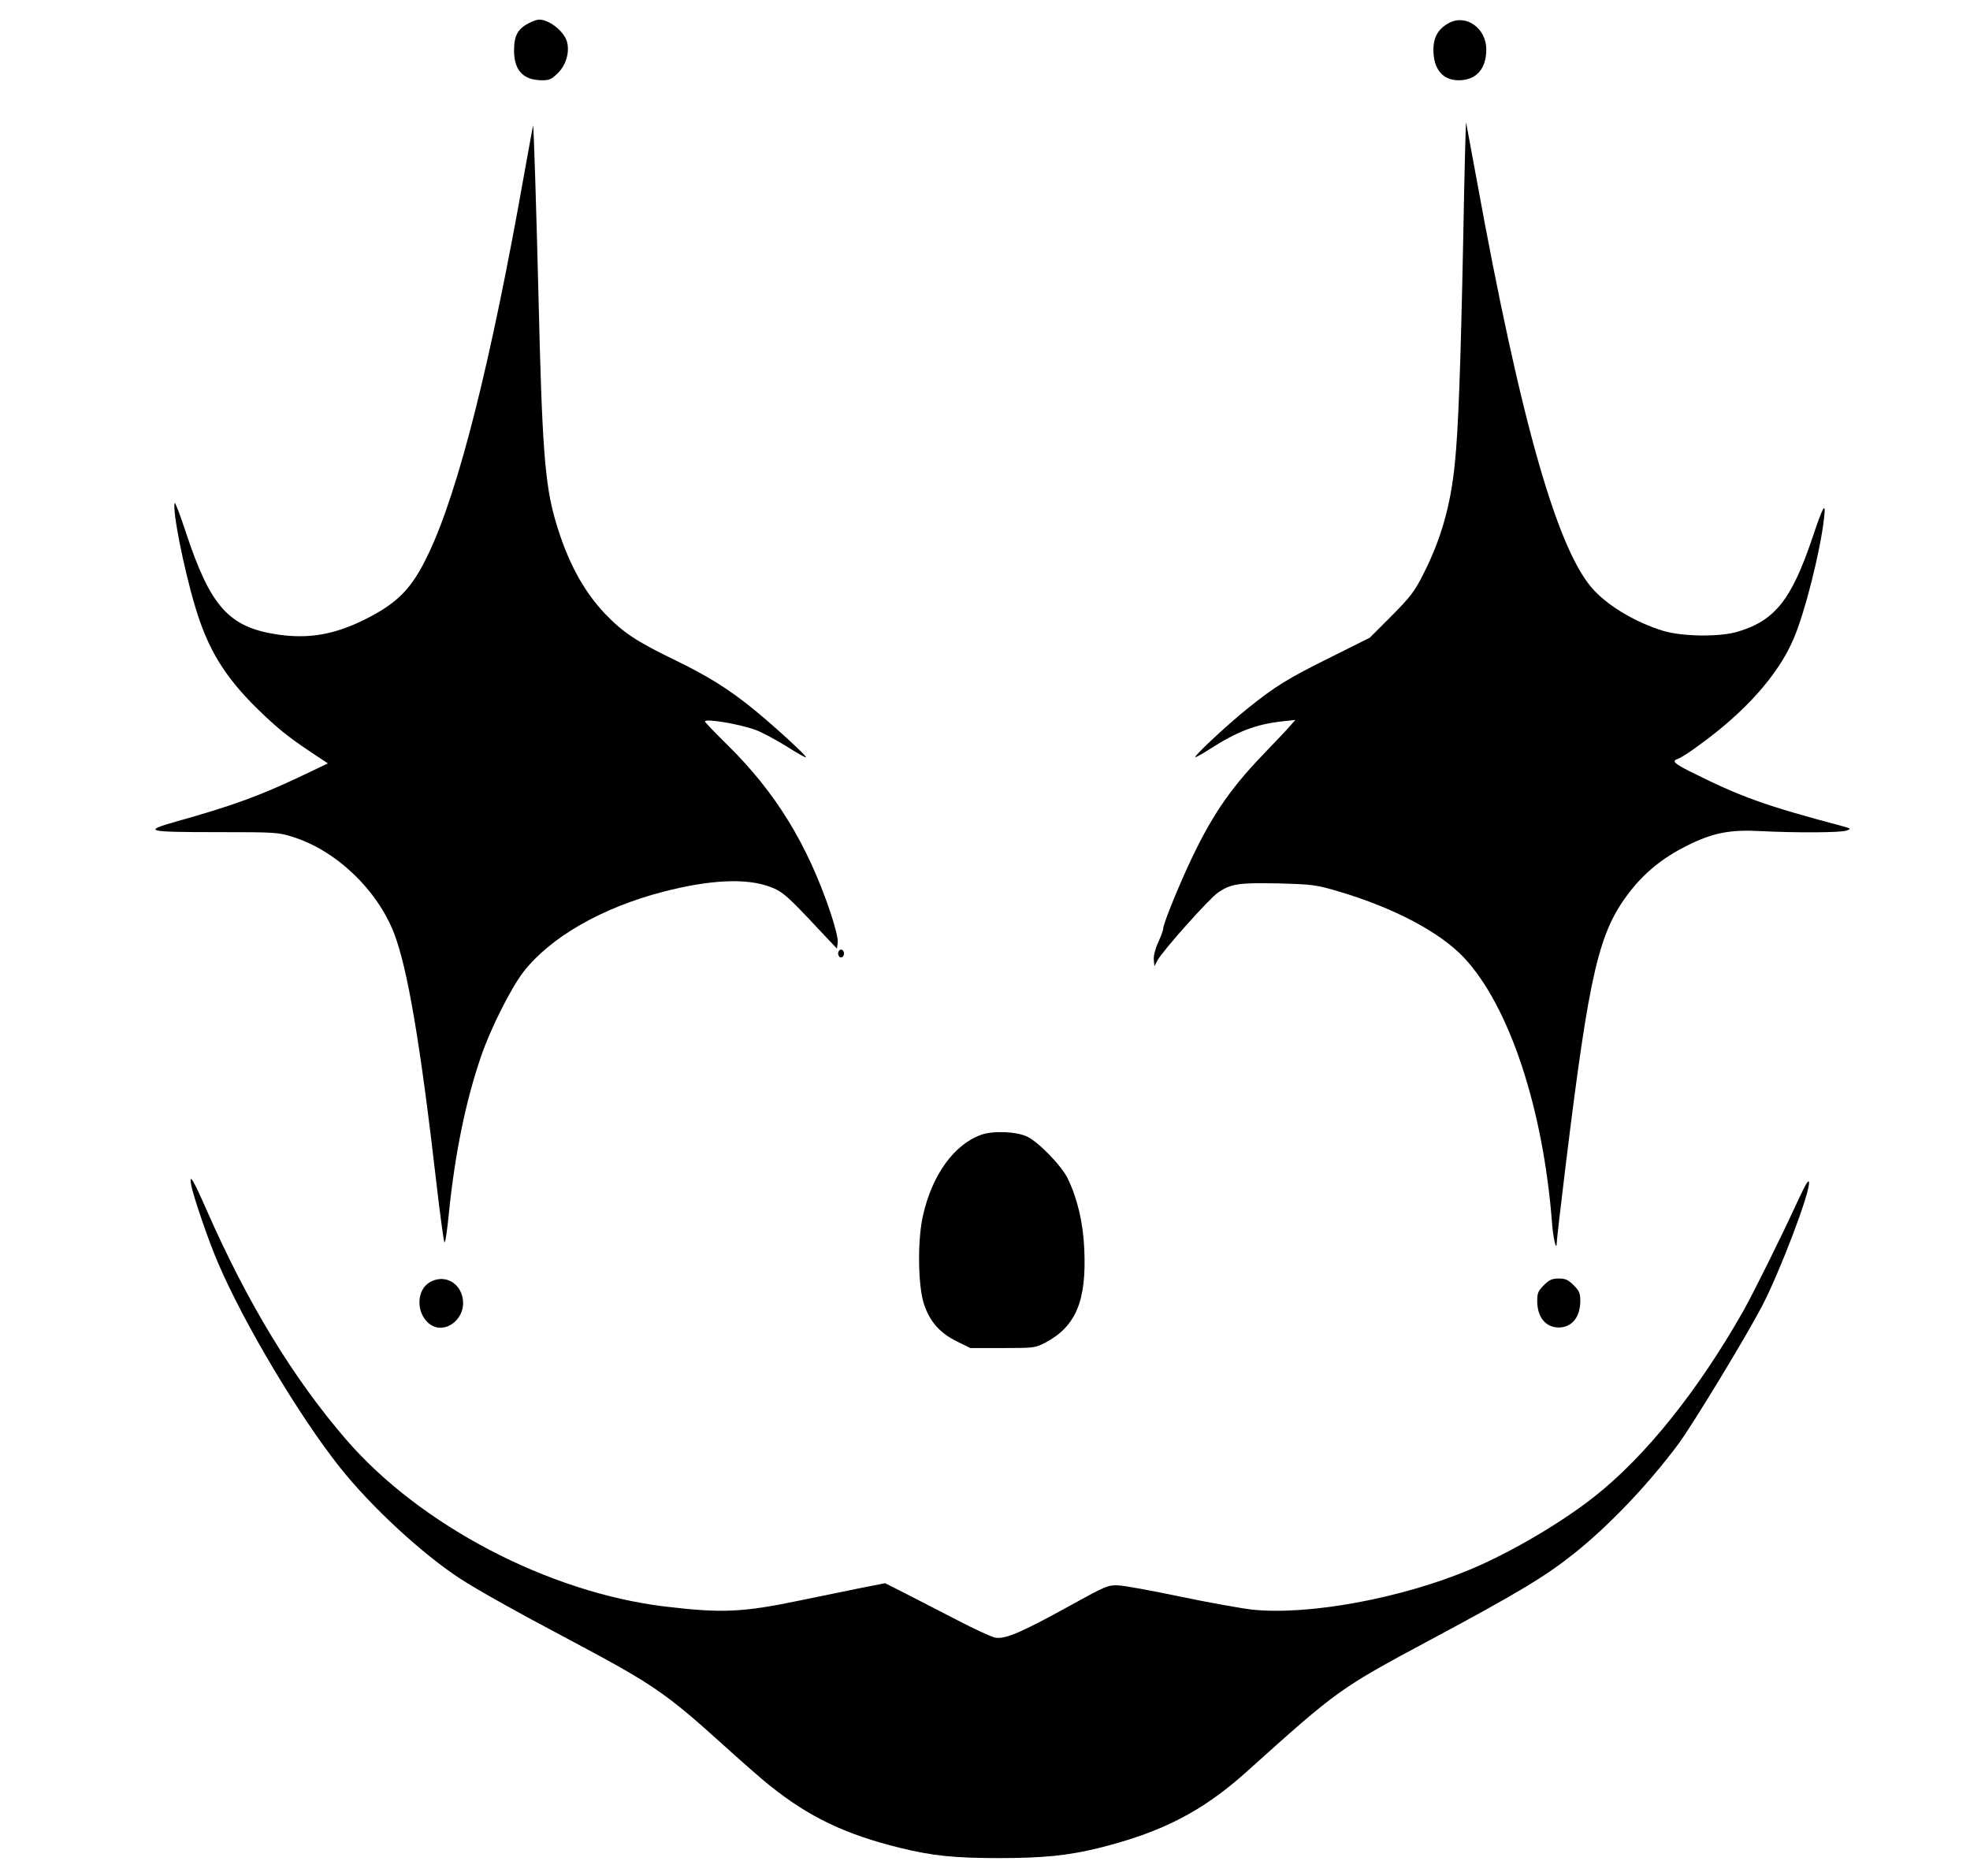
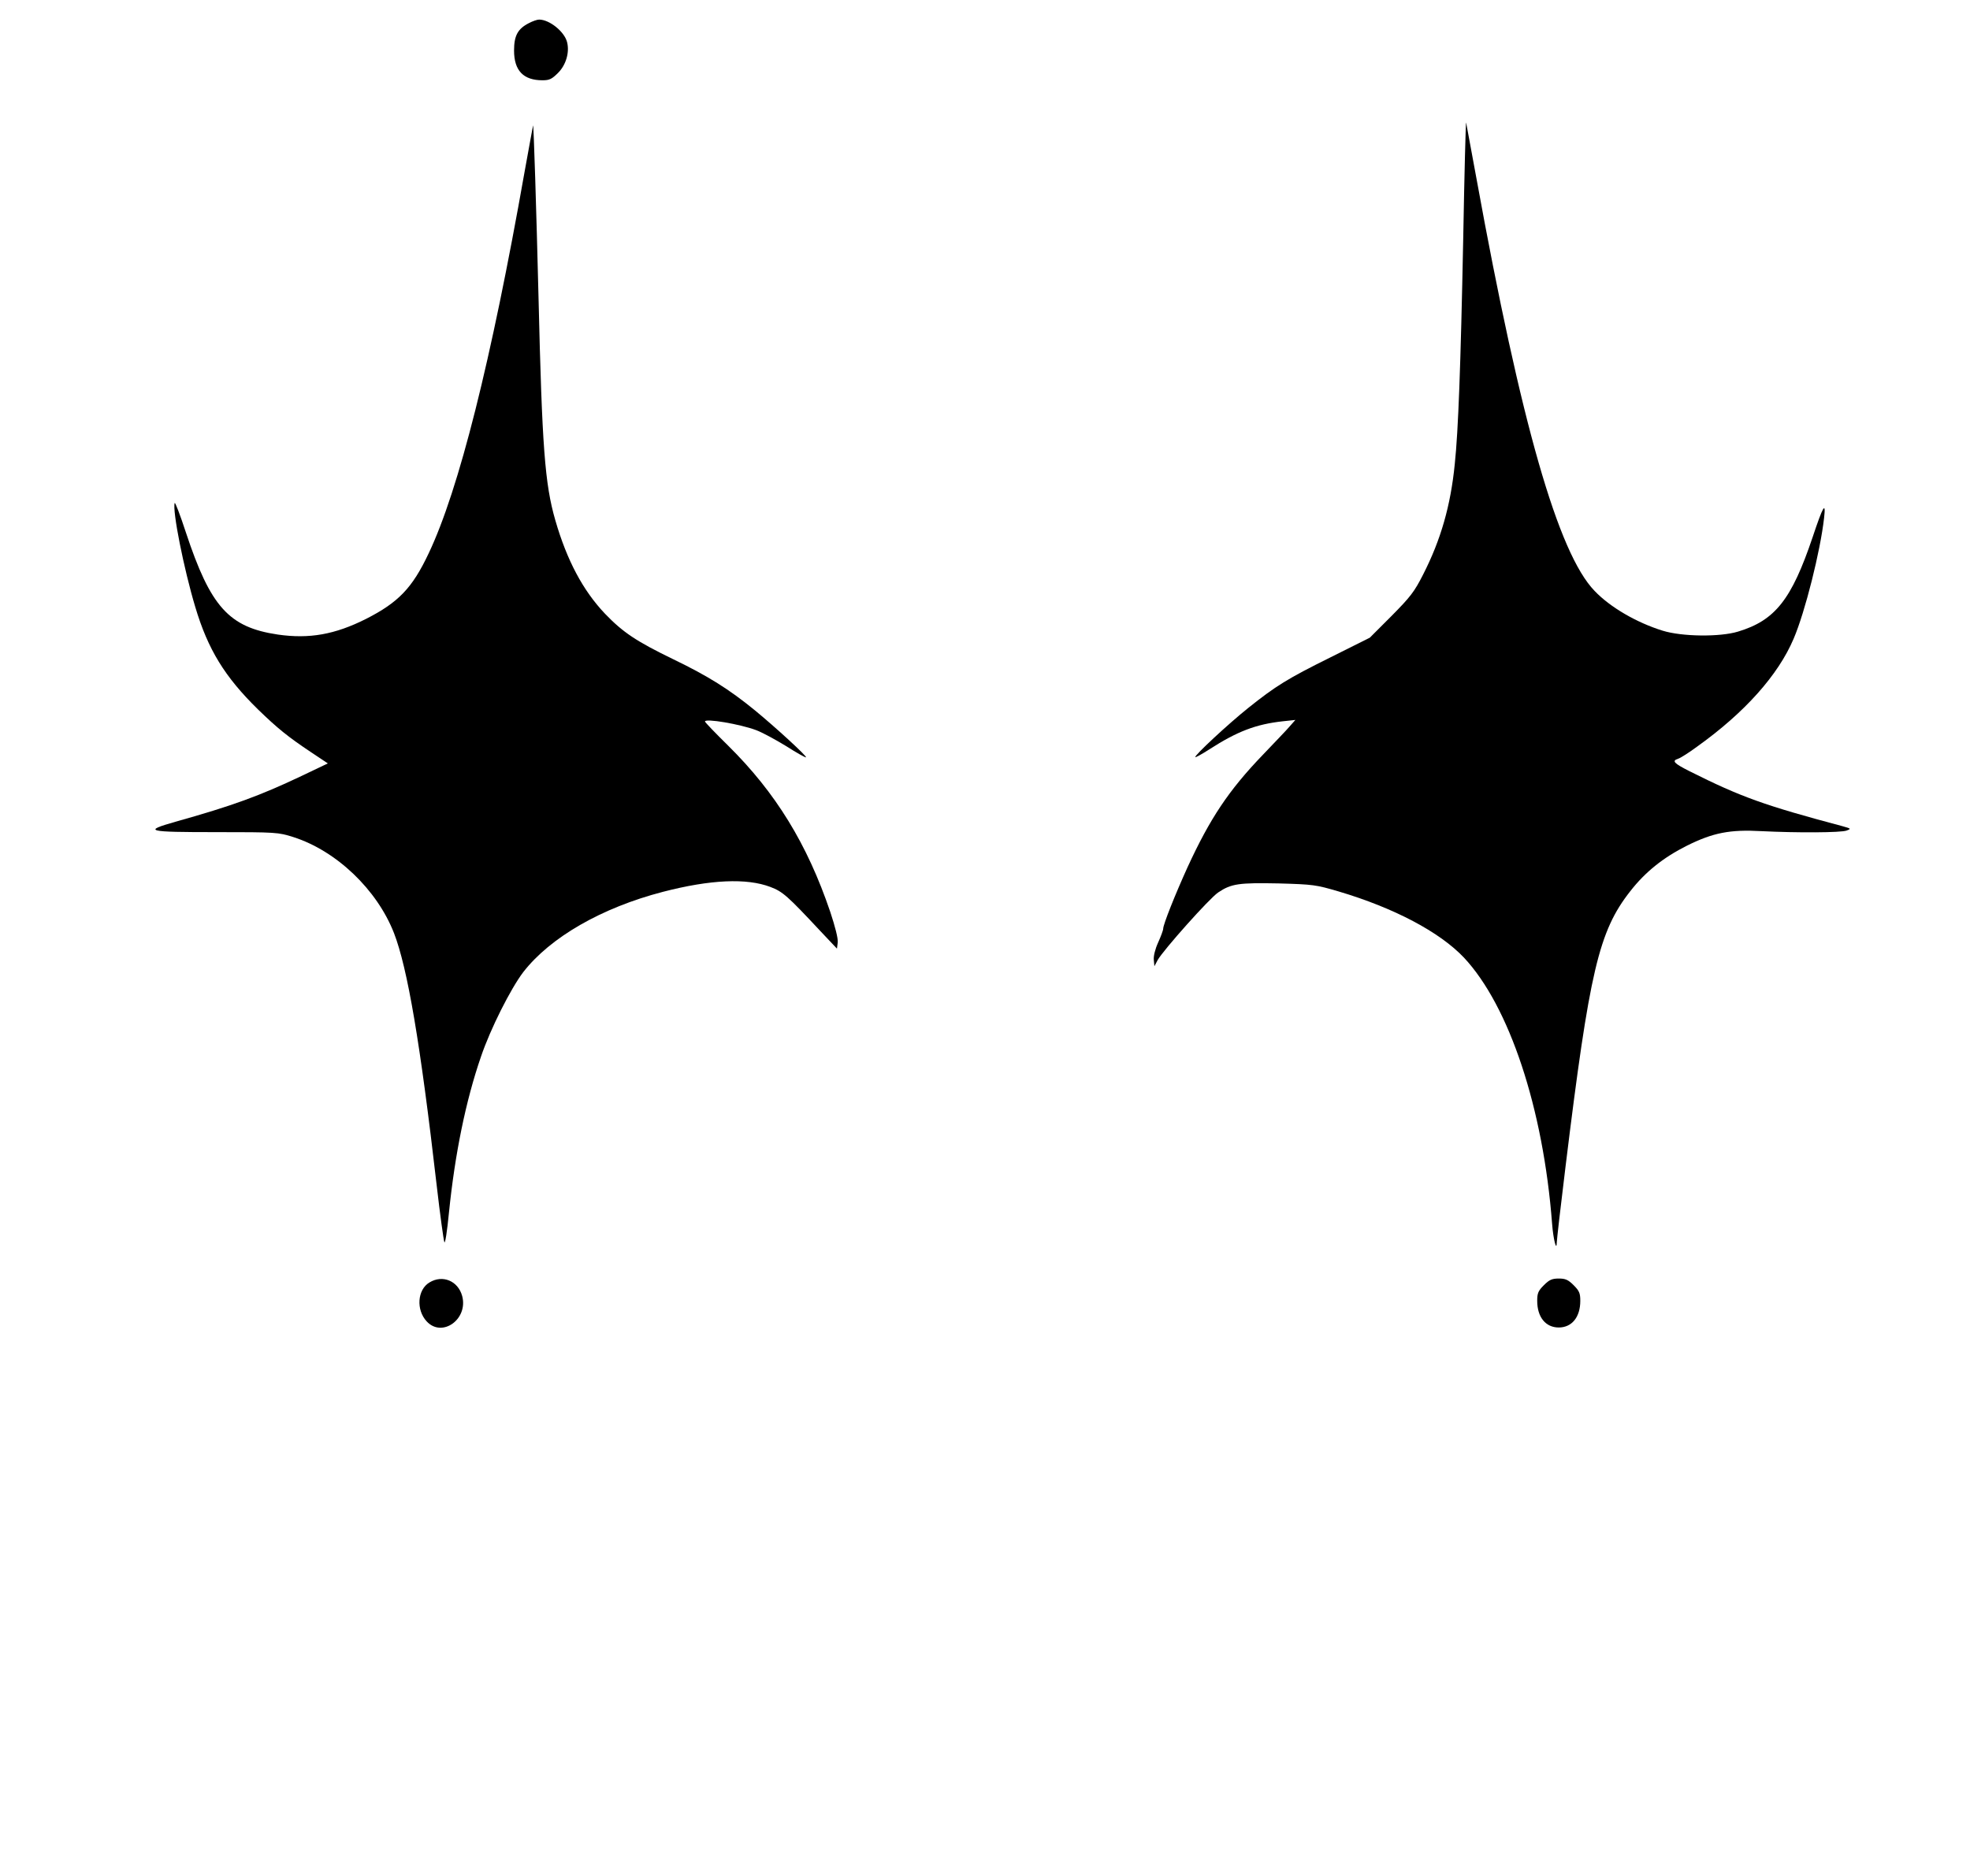
<svg xmlns="http://www.w3.org/2000/svg" version="1.0" width="754pt" height="718pt" viewBox="0 0 1006 958" preserveAspectRatio="xMidYMid meet">
  <g transform="translate(0,958) scale(0.1,-0.1)" fill="#000000" stroke="none">
    <path d="M2701 9462 c-57 -29 -76 -64 -76 -140 0 -103 48 -152 145 -152 36 0 48 6 80 38 40 40 59 104 46 156 -13 54 -90 116 -143 116 -10 0 -33 -8 -52 -18z" />
-     <path d="M7402 9464 c-56 -29 -82 -72 -82 -138 0 -99 47 -156 129 -156 89 0 141 58 141 157 0 108 -101 181 -188 137z" />
    <path d="M7472 8354 c-13 -648 -25 -974 -43 -1144 -21 -212 -71 -387 -162 -565 -44 -87 -65 -114 -161 -211 l-111 -111 -202 -101 c-218 -108 -279 -146 -419 -258 -99 -79 -277 -244 -270 -251 2 -2 35 16 72 40 143 92 238 128 374 143 l65 7 -30 -34 c-16 -19 -78 -83 -136 -144 -175 -182 -270 -325 -385 -575 -64 -141 -124 -292 -124 -313 0 -8 -12 -40 -26 -71 -15 -33 -24 -69 -22 -88 l3 -33 17 32 c29 51 264 315 309 345 67 45 106 50 309 46 177 -5 190 -7 306 -41 283 -84 516 -207 640 -338 231 -247 405 -769 450 -1359 6 -79 23 -146 24 -95 0 12 20 187 45 390 122 995 169 1198 330 1403 77 99 170 173 290 233 133 66 219 83 380 74 180 -9 407 -8 435 3 24 9 23 10 -20 22 -398 106 -519 149 -782 281 -81 41 -92 53 -58 64 11 3 55 31 97 62 242 173 414 365 493 552 58 136 136 446 155 616 10 87 -5 62 -59 -100 -107 -317 -191 -424 -381 -481 -92 -28 -286 -26 -385 5 -132 41 -267 119 -347 203 -186 192 -376 856 -603 2105 -28 153 -52 282 -53 287 -2 5 -9 -265 -15 -600z" />
    <path d="M2722 8939 c-1 -3 -20 -109 -43 -235 -171 -969 -336 -1626 -490 -1950 -84 -178 -155 -251 -320 -335 -159 -80 -290 -103 -450 -80 -250 37 -344 141 -470 522 -29 89 -55 156 -57 150 -13 -38 47 -338 105 -531 65 -218 151 -357 319 -522 101 -98 154 -141 274 -221 l84 -56 -134 -64 c-215 -102 -352 -152 -644 -234 -169 -48 -148 -53 208 -53 307 0 317 -1 393 -25 220 -70 428 -268 515 -491 69 -179 134 -559 218 -1289 17 -148 35 -278 39 -289 4 -11 14 53 24 155 30 294 85 566 163 792 48 142 152 348 216 432 138 178 401 329 713 410 243 63 428 71 549 25 63 -24 86 -44 255 -225 l85 -90 4 32 c2 21 -13 79 -38 155 -118 348 -279 610 -522 850 -65 64 -118 119 -118 123 0 17 178 -13 261 -44 32 -12 100 -49 154 -82 53 -34 98 -59 101 -57 5 6 -154 152 -261 240 -132 108 -241 176 -415 260 -190 92 -259 138 -351 234 -112 118 -194 272 -253 476 -54 186 -68 378 -86 1138 -11 447 -25 892 -28 879z" />
-     <path d="M4280 4710 c0 -11 7 -20 15 -20 8 0 15 9 15 20 0 11 -7 20 -15 20 -8 0 -15 -9 -15 -20z" />
-     <path d="M5010 3784 c-137 -49 -249 -203 -296 -409 -29 -122 -27 -355 3 -451 29 -92 81 -152 171 -196 l67 -33 165 0 c161 0 166 1 217 27 157 83 212 213 200 478 -6 135 -34 255 -84 360 -31 65 -149 187 -208 215 -54 26 -175 31 -235 9z" />
-     <path d="M976 3528 c11 -58 90 -290 139 -402 132 -308 415 -782 621 -1041 159 -200 418 -440 614 -568 95 -61 267 -158 584 -326 400 -213 468 -260 755 -519 95 -86 203 -181 240 -210 203 -163 387 -251 672 -321 159 -39 275 -51 498 -51 228 0 355 13 510 51 323 80 531 187 757 390 465 418 472 424 939 674 457 245 589 325 740 446 178 143 375 351 526 554 73 99 338 535 425 700 92 175 249 588 242 637 -2 16 -19 -13 -58 -97 -81 -177 -223 -463 -276 -558 -231 -408 -500 -744 -761 -950 -169 -134 -430 -287 -633 -372 -354 -149 -827 -236 -1115 -206 -60 7 -227 37 -370 67 -143 30 -285 56 -315 57 -52 2 -64 -3 -250 -106 -247 -136 -327 -170 -378 -161 -20 4 -109 45 -197 91 -88 45 -206 106 -262 135 l-103 52 -132 -26 c-73 -15 -209 -43 -302 -62 -294 -61 -398 -66 -691 -31 -595 72 -1248 414 -1627 852 -271 314 -503 695 -714 1175 -68 155 -89 190 -78 126z" />
    <path d="M2193 3030 c-62 -37 -69 -140 -14 -199 79 -85 213 12 181 130 -21 77 -100 110 -167 69z" />
    <path d="M7884 3016 c-29 -29 -34 -41 -34 -80 0 -83 43 -136 110 -136 67 0 110 53 110 136 0 39 -5 51 -34 80 -28 28 -42 34 -76 34 -34 0 -48 -6 -76 -34z" />
  </g>
</svg>